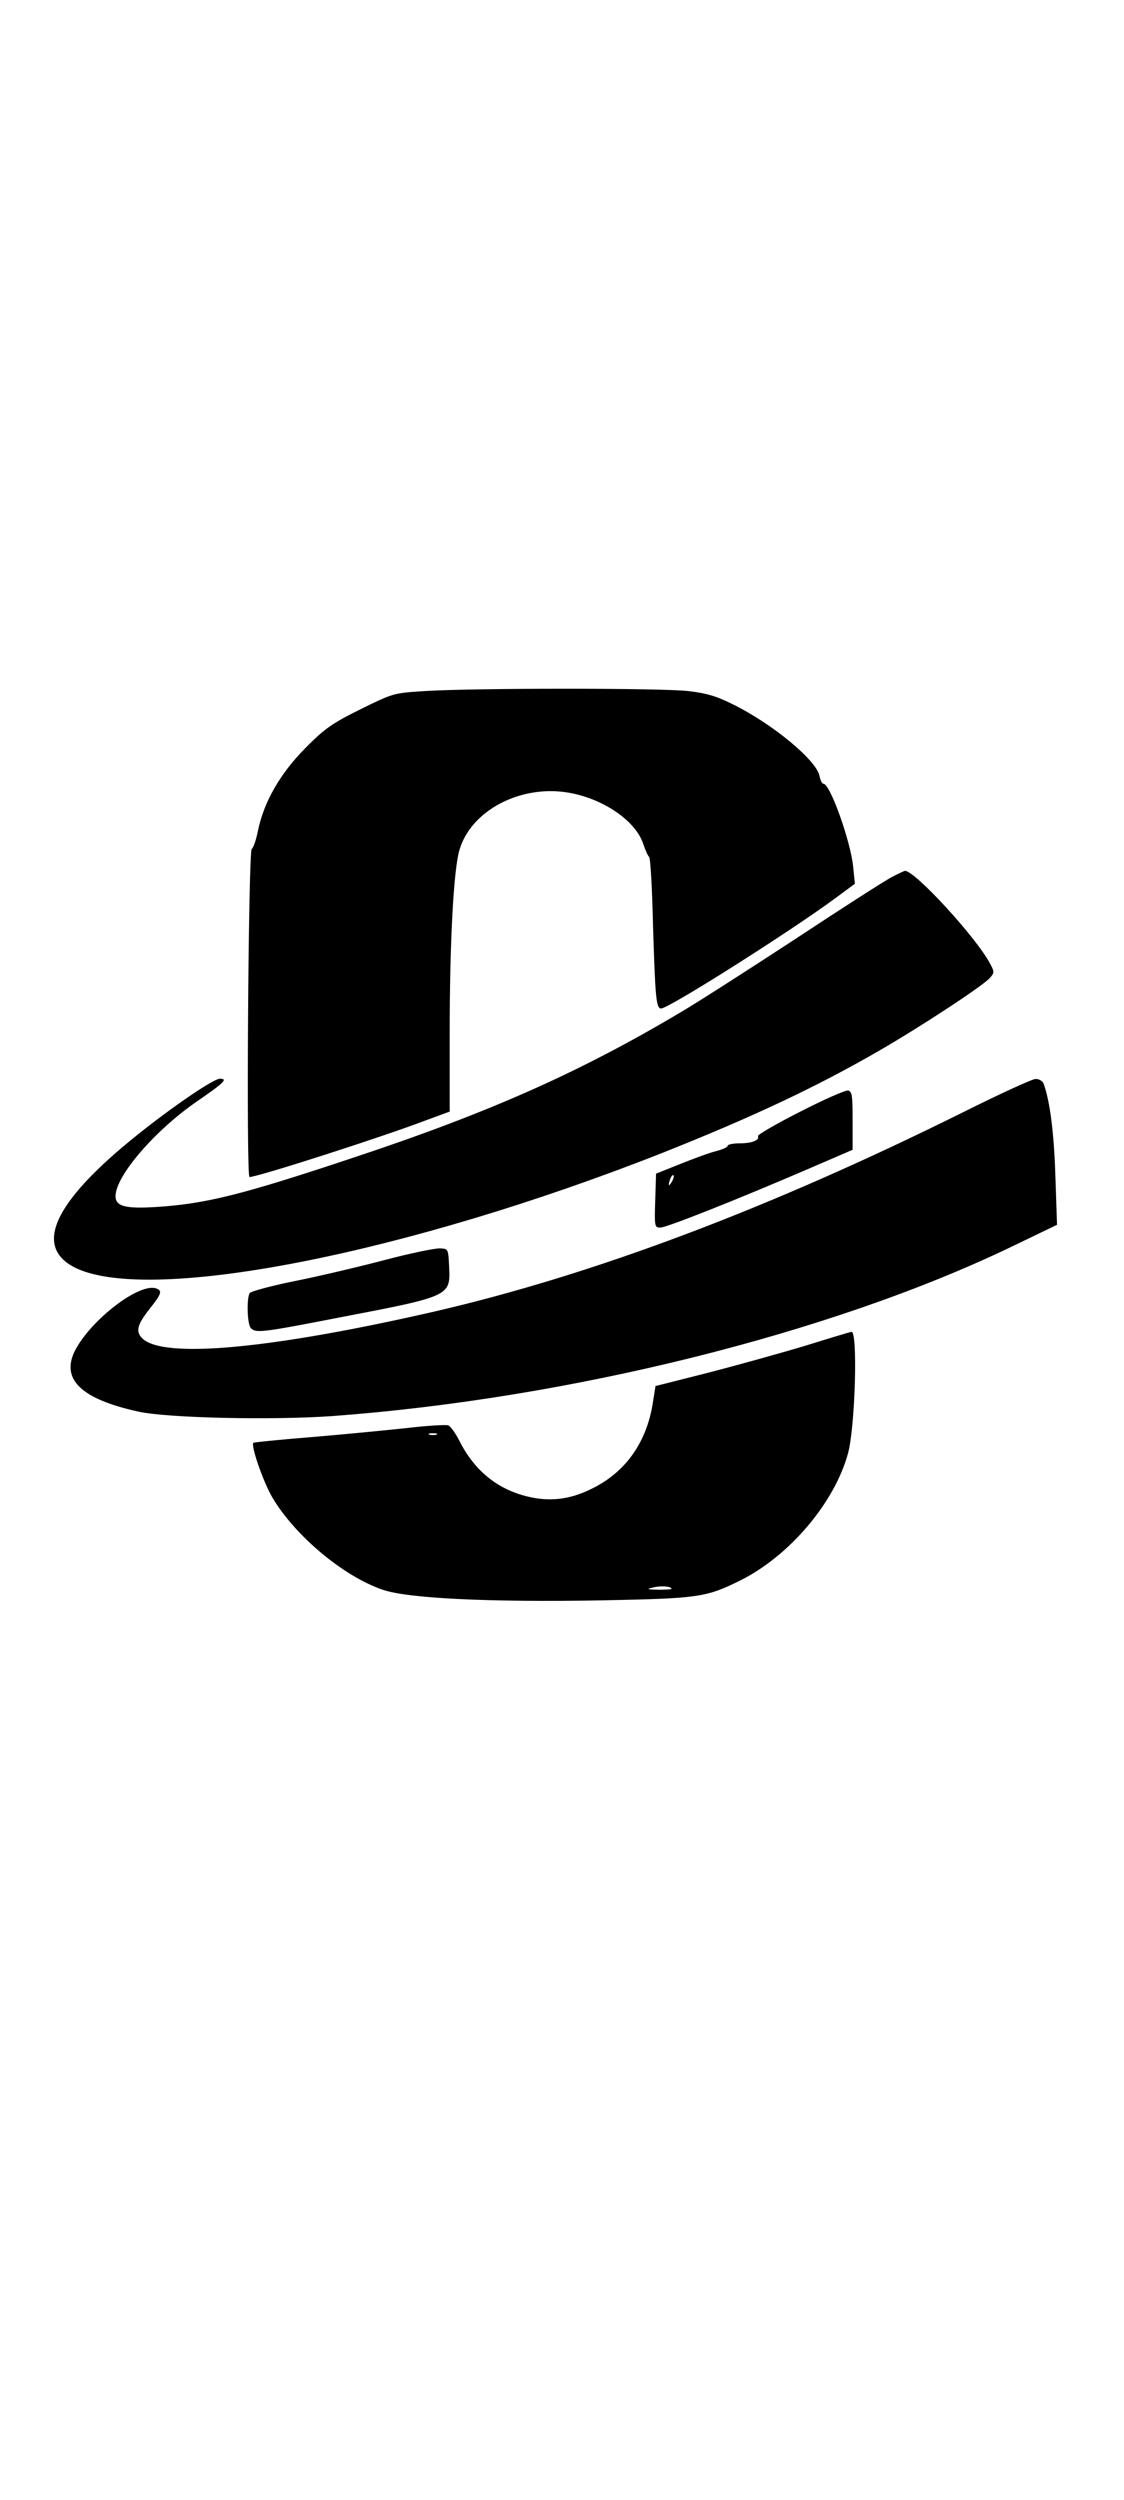
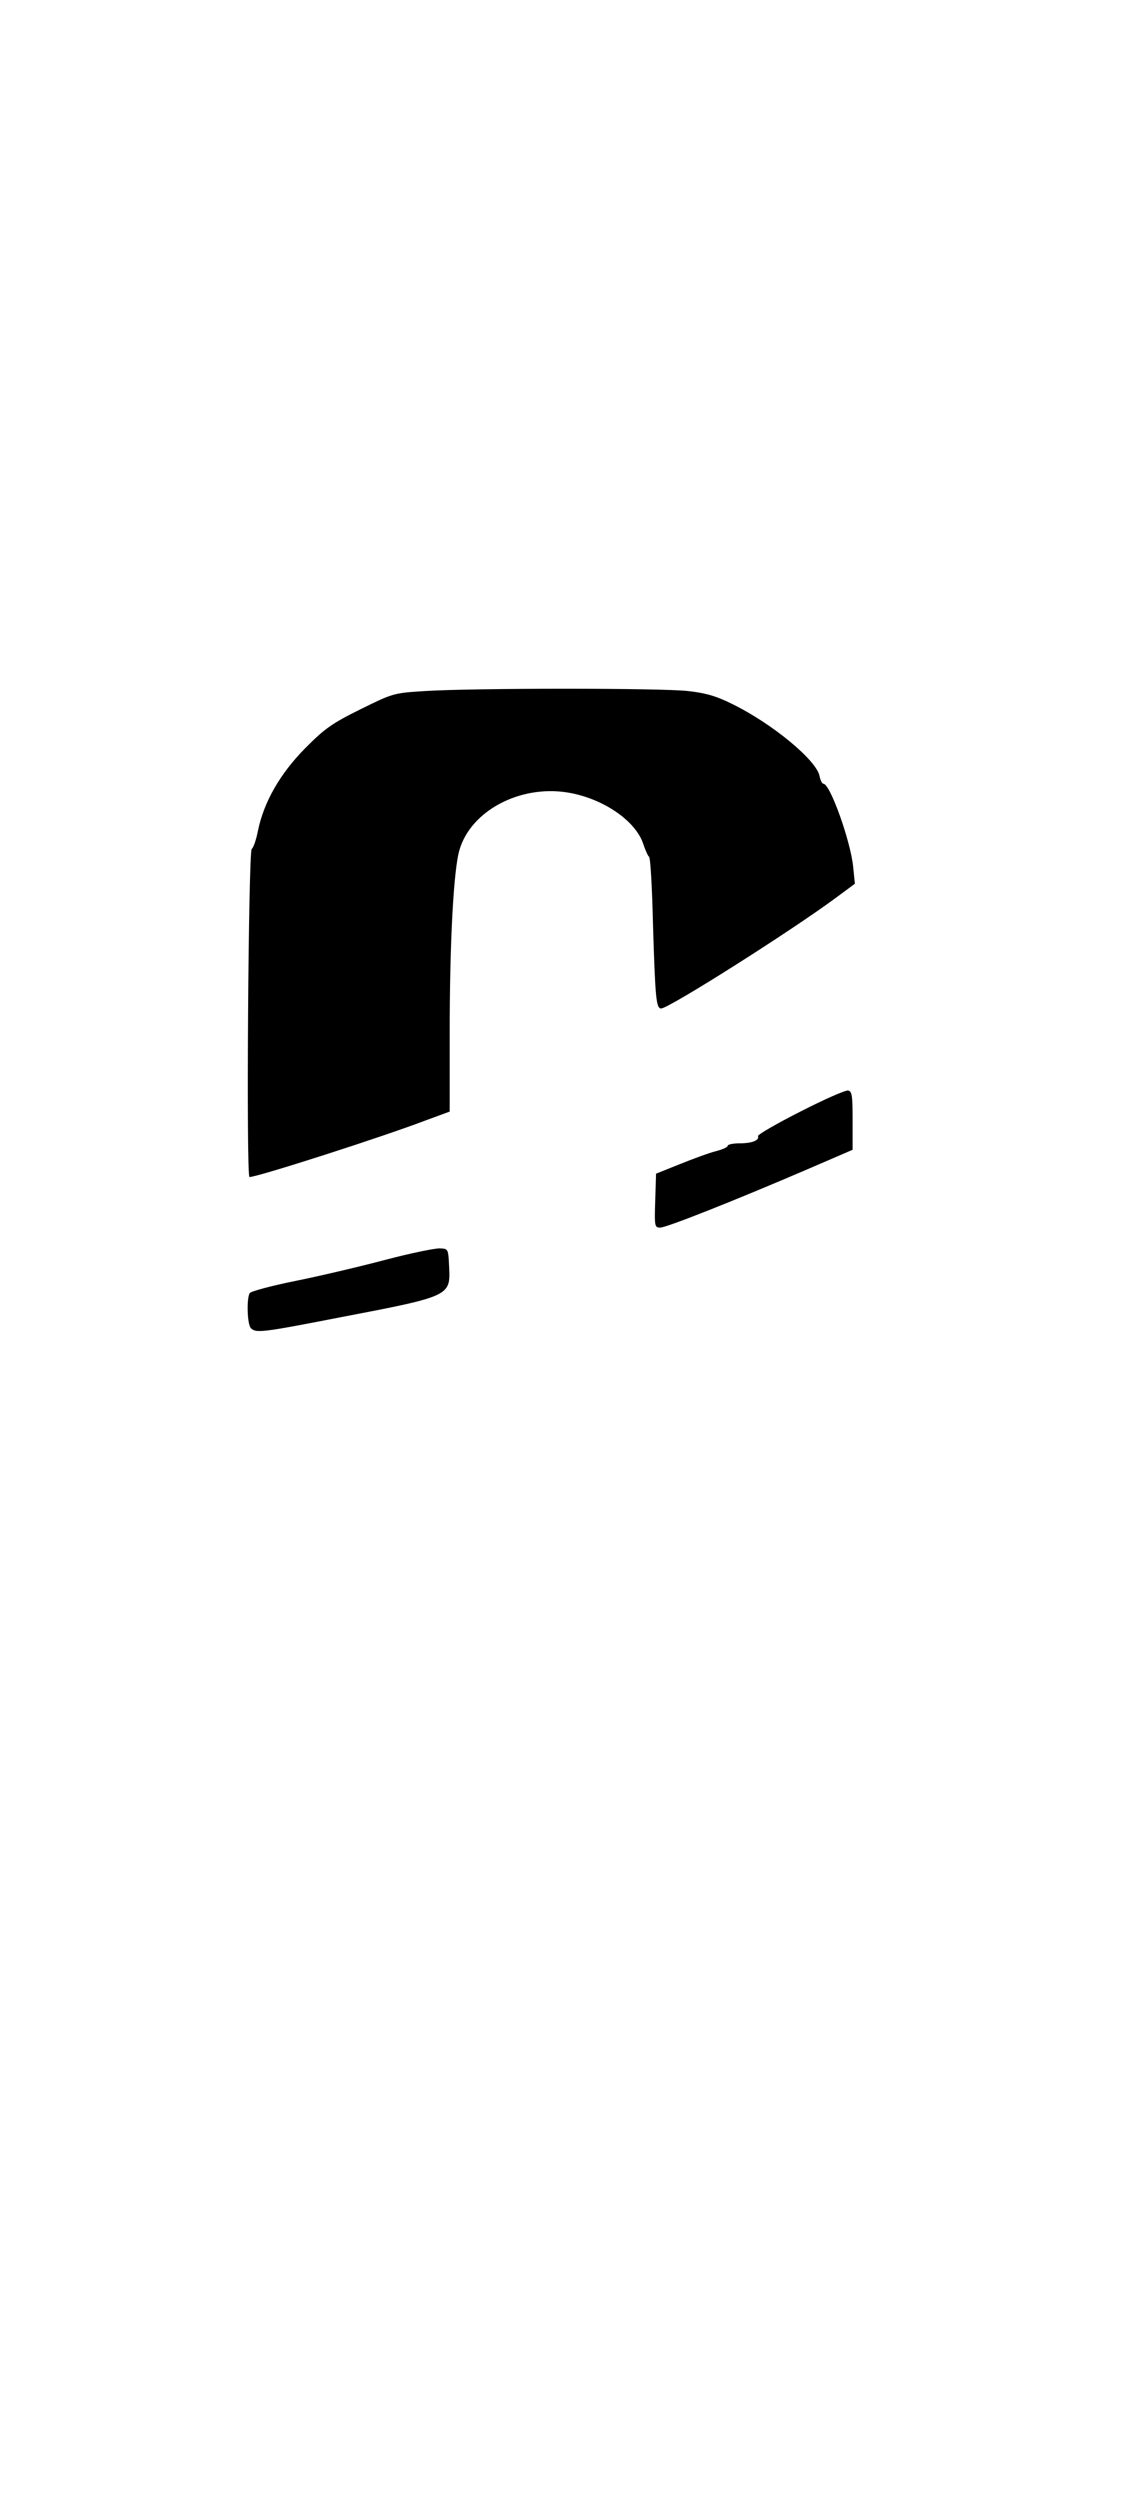
<svg xmlns="http://www.w3.org/2000/svg" version="1.0" width="300pt" height="667pt" viewBox="0 0 400 890" preserveAspectRatio="xMidYMid meet">
  <g transform="translate(0,890) scale(0.1,-0.1)" fill="#000000" stroke="none">
    <path d="M1512 6440 c-113 -7 -114 -8 -230 -65 -101 -50 -128 -69 -197 -139 -89 -90 -147 -191 -168 -294 -6 -31 -16 -60 -22 -64 -12 -9 -20 -1168 -8 -1168 29 0 474 143 626 201 l87 32 0 276 c0 329 14 587 35 656 41 139 215 231 384 204 125 -20 244 -100 271 -185 7 -21 16 -41 20 -44 5 -3 11 -111 14 -240 8 -260 11 -300 29 -300 27 0 460 274 621 393 l69 51 -6 60 c-9 91 -82 296 -106 296 -5 0 -11 13 -14 28 -11 56 -168 186 -311 256 -56 28 -94 39 -157 46 -94 11 -762 11 -937 0z" />
-     <path d="M3175 5778 c-22 -11 -175 -109 -340 -218 -165 -108 -349 -226 -410 -262 -361 -215 -683 -358 -1165 -518 -402 -134 -530 -166 -711 -177 -105 -6 -139 3 -139 39 0 72 141 235 291 338 96 66 110 80 81 80 -23 0 -164 -96 -292 -198 -303 -242 -377 -404 -217 -478 273 -124 1176 54 2082 411 320 127 550 235 775 365 152 88 368 230 393 258 17 18 17 23 3 49 -47 92 -270 335 -305 333 -3 -1 -24 -10 -46 -22z" />
-     <path d="M3425 4939 c-691 -343 -1314 -577 -1880 -708 -581 -133 -966 -169 -1040 -95 -24 24 -18 48 25 103 44 55 47 66 26 74 -59 23 -232 -109 -290 -220 -52 -102 20 -173 225 -218 103 -23 477 -31 690 -16 843 62 1777 294 2418 602 l164 79 -6 177 c-5 156 -20 266 -42 326 -4 9 -17 17 -29 16 -11 0 -129 -54 -261 -120z" />
-     <path d="M2849 4943 c-85 -43 -152 -82 -151 -87 6 -15 -21 -26 -65 -26 -24 0 -43 -4 -43 -9 0 -5 -19 -13 -42 -19 -24 -6 -81 -27 -128 -46 l-85 -34 -3 -96 c-3 -92 -2 -96 18 -96 22 0 267 97 525 208 l160 69 0 104 c0 88 -2 104 -16 107 -9 2 -86 -32 -170 -75z m-458 -250 c-12 -20 -14 -14 -5 12 4 9 9 14 11 11 3 -2 0 -13 -6 -23z" />
+     <path d="M2849 4943 c-85 -43 -152 -82 -151 -87 6 -15 -21 -26 -65 -26 -24 0 -43 -4 -43 -9 0 -5 -19 -13 -42 -19 -24 -6 -81 -27 -128 -46 l-85 -34 -3 -96 c-3 -92 -2 -96 18 -96 22 0 267 97 525 208 l160 69 0 104 c0 88 -2 104 -16 107 -9 2 -86 -32 -170 -75z m-458 -250 z" />
    <path d="M1370 4415 c-91 -24 -235 -58 -320 -75 -85 -17 -158 -37 -162 -43 -12 -19 -9 -112 4 -125 18 -18 38 -16 315 38 397 76 396 76 391 181 -3 63 -3 64 -33 65 -16 1 -104 -17 -195 -41z" />
-     <path d="M2868 4110 c-86 -26 -241 -69 -345 -96 l-190 -48 -11 -69 c-24 -137 -99 -240 -217 -297 -78 -39 -152 -47 -233 -26 -105 27 -184 92 -237 196 -14 28 -32 53 -40 56 -8 3 -76 -1 -152 -10 -76 -8 -228 -23 -338 -32 -110 -9 -202 -18 -204 -20 -10 -10 35 -139 67 -194 81 -137 253 -281 393 -329 89 -31 377 -45 779 -38 346 7 372 10 495 71 175 87 337 278 384 454 25 93 35 434 12 431 -3 0 -76 -22 -163 -49z m-1315 -317 c-7 -2 -19 -2 -25 0 -7 3 -2 5 12 5 14 0 19 -2 13 -5z m837 -549 c0 -2 -21 -3 -47 -3 -41 1 -44 2 -18 8 28 7 65 4 65 -5z" />
  </g>
</svg>